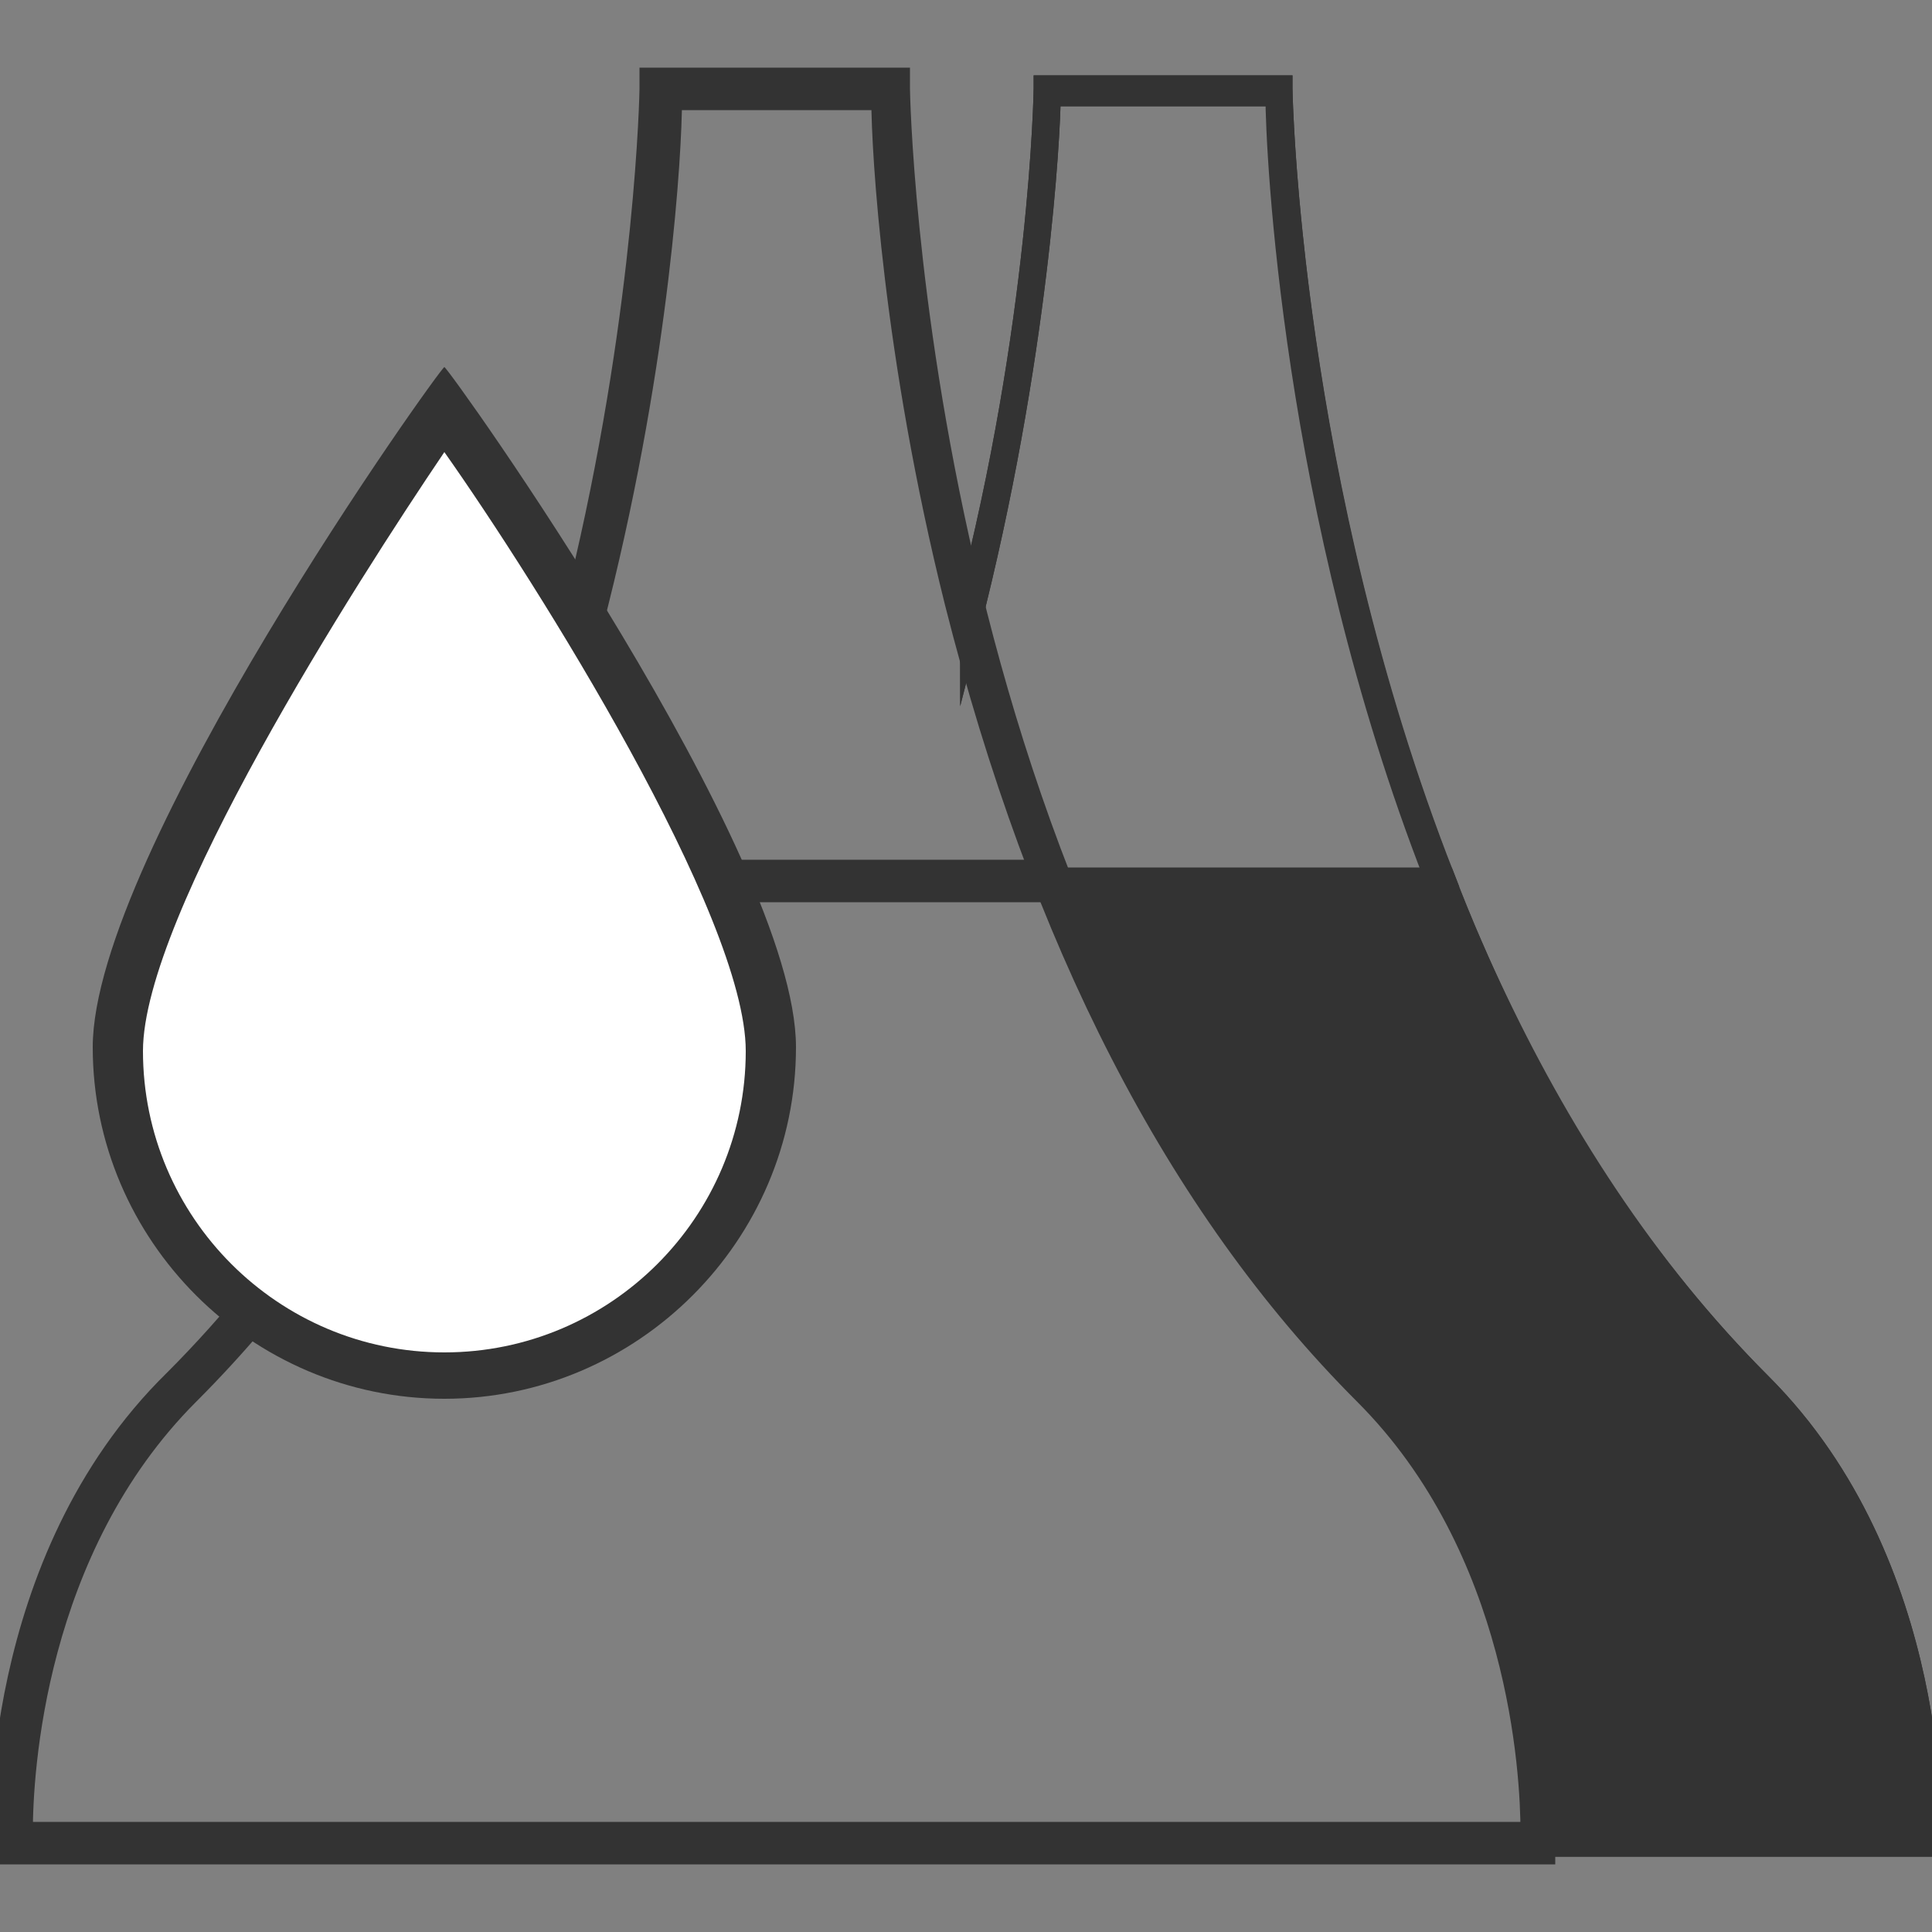
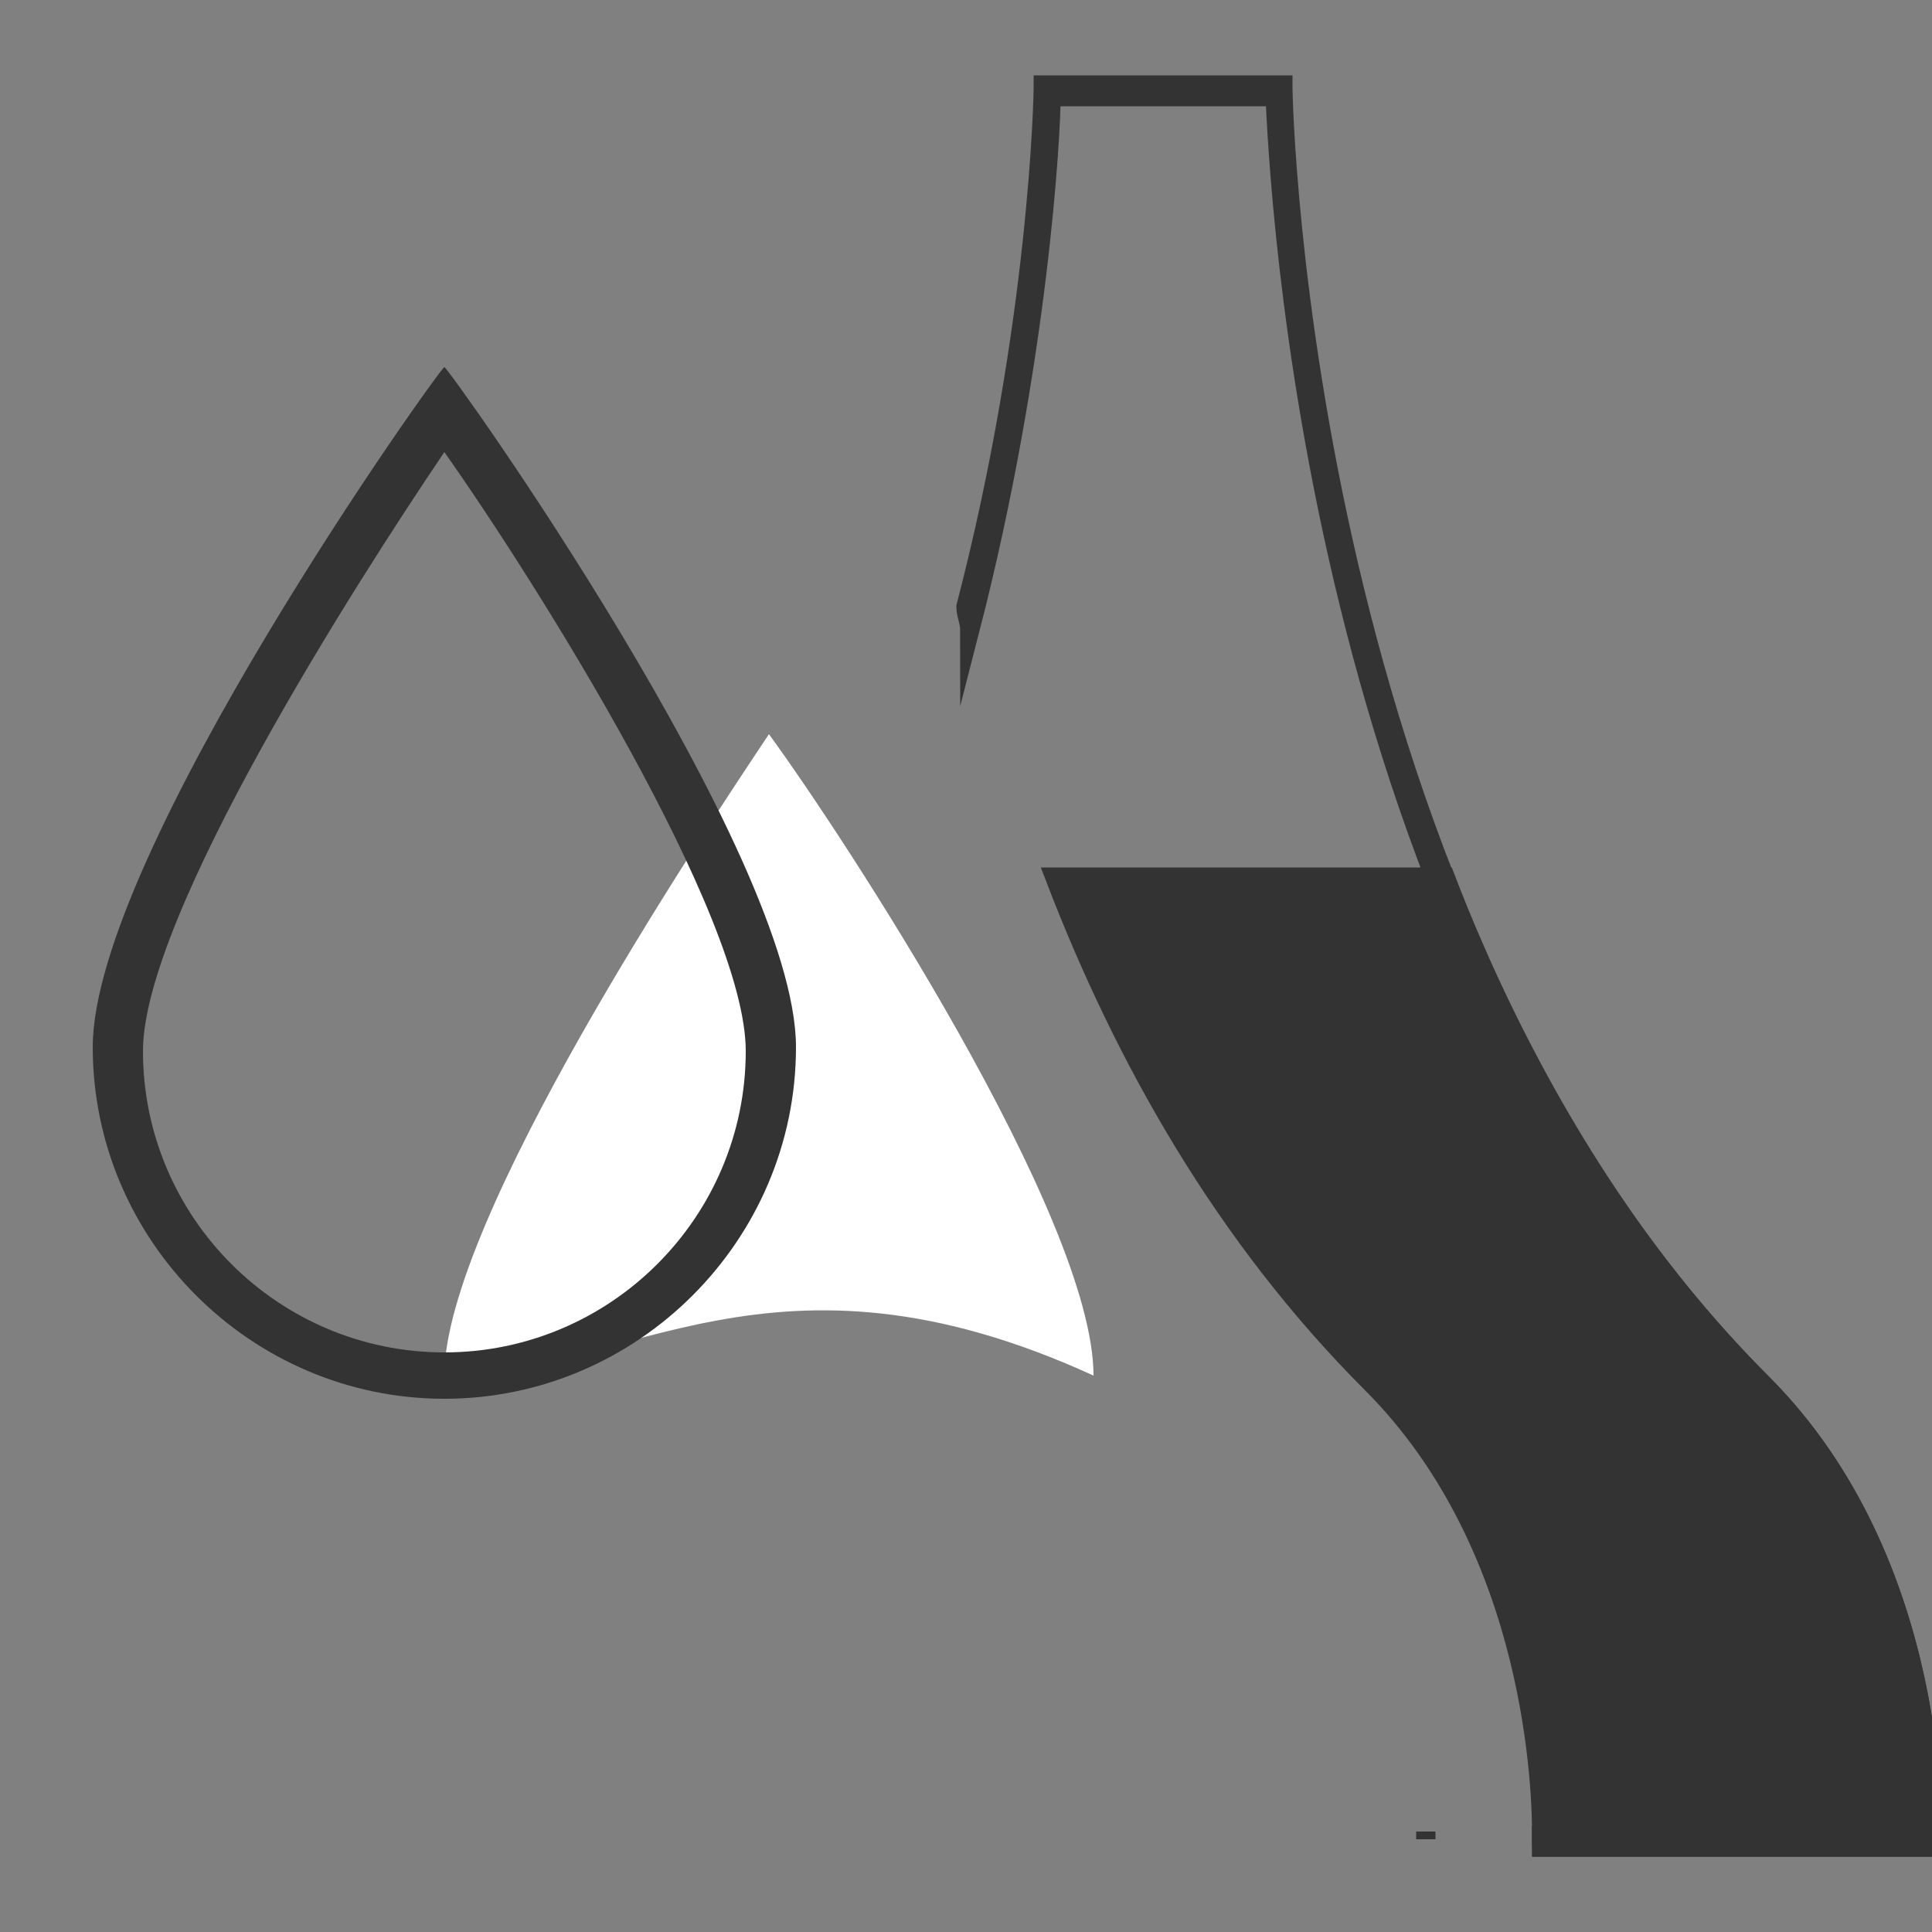
<svg xmlns="http://www.w3.org/2000/svg" version="1.1" id="Layer_1" x="0px" y="0px" viewBox="0 0 50 50" style="enable-background:new 0 0 50 50;" xml:space="preserve">
  <rect x="0" y="0" width="50" height="50" fill="#808080" stroke="none" />
  <style type="text/css">
	.st0{fill:#333333;stroke:#333333;stroke-width:0.5;stroke-miterlimit:10;}
	.st1{fill:#FFFFFF;}
	.st2{fill:#333333;}
</style>
  <g>
    <g>
      <path class="st0" d="M45.6,35.8c-12-12-12.4-33.3-12.4-33.5l0-0.1h-2.7h-0.7H27l0,0.1c0,0.1-0.1,6.1-2,13.4c0,0.2,0.1,0.4,0.1,0.6    c1.8-7,2.1-12.9,2.1-13.8h2.5h0.7H33c0.1,1.9,0.9,22,12.4,33.5c4.2,4.2,4.3,10.5,4.3,11.5h-9.8c0,0.1,0,0.1,0,0.2l0,0.1H50l0-0.1    C50,47.6,50.3,40.5,45.6,35.8z" />
-       <path class="st0" d="M35.6,35.7C23.7,23.8,23.3,2.5,23.3,2.3l0-0.3h-6.5l0,0.3c0,0.2-0.4,21.5-12.3,33.4C-0.3,40.4,0,47.6,0,47.7    L0,48h40l0-0.3C40,47.6,40.3,40.4,35.6,35.7z M24.9,15.4C23.2,8.8,23,3.5,23,2.5C23,3.4,23.2,8.8,24.9,15.4z M34.4,34.8    c-0.1-0.1-0.1-0.1-0.2-0.2C34.3,34.7,34.3,34.8,34.4,34.8z M33.6,33.9c-0.1-0.1-0.2-0.2-0.3-0.3C33.4,33.7,33.5,33.8,33.6,33.9z     M32.8,33c-0.2-0.2-0.3-0.4-0.5-0.6C32.5,32.6,32.7,32.8,32.8,33z M32.2,32.1c-2.5-3.4-4.5-7.6-6.1-12.4    C27.4,23.9,29.4,28.2,32.2,32.1z M25.9,19.1c-0.1-0.2-0.1-0.4-0.2-0.6C25.7,18.6,25.8,18.8,25.9,19.1z M25.3,17.3    c0-0.1-0.1-0.2-0.1-0.3C25.3,17.1,25.3,17.2,25.3,17.3z M24.9,15.7c0,0,0-0.1,0-0.1c0,0,0-0.1,0-0.1    C24.9,15.5,24.9,15.6,24.9,15.7z M23,2.3c0,0,0,0.1,0,0.1L23,2.3L23,2.3z M17.1,2.3L17.1,2.3l0,0.1C17.1,2.4,17.1,2.3,17.1,2.3z     M17,2.5c0,1-0.2,5.7-1.6,11.8C16.8,8.2,17,3.4,17,2.5z M15.5,14.2c0,0.2-0.1,0.4-0.1,0.5C15.4,14.6,15.4,14.4,15.5,14.2z     M15.3,14.8c0,0.2-0.1,0.3-0.1,0.5C15.2,15.2,15.3,15,15.3,14.8z M15.2,15.5c0,0,0,0.1,0,0.1c0,0,0,0.1,0,0.1    C15.1,15.6,15.1,15.5,15.2,15.5z M14.8,17c0,0.1,0,0.2-0.1,0.2C14.7,17.2,14.7,17.1,14.8,17z M14.4,18.4c-0.1,0.2-0.1,0.4-0.2,0.6    C14.2,18.8,14.3,18.6,14.4,18.4z M14,19.7c-1.5,4.8-3.6,8.9-6.1,12.4C10.7,28.2,12.6,23.9,14,19.7z M7.7,32.4    c-0.2,0.2-0.3,0.4-0.5,0.6C7.3,32.8,7.5,32.6,7.7,32.4z M6.7,33.6c-0.1,0.1-0.2,0.2-0.3,0.3C6.6,33.8,6.7,33.7,6.7,33.6z     M5.8,34.6c-0.1,0.1-0.1,0.1-0.2,0.2C5.7,34.8,5.8,34.7,5.8,34.6z M4.9,36.1c4.9-4.9,8.4-11.7,10.6-20.5c1.6-6.4,1.9-11.7,1.9-13    h5.4c0,1.3,0.3,6.6,1.9,13c2.2,8.7,5.7,15.6,10.6,20.5c4,4,4.3,9.8,4.3,11.3H0.6C0.6,45.9,0.9,40.1,4.9,36.1z" />
      <path class="st0" d="M36.9,47.4c0,0.1,0,0.2,0,0.2C36.9,47.6,36.9,47.5,36.9,47.4L36.9,47.4z" />
-       <path class="st0" d="M33.2,2.3l0-0.1h-2.7h-0.7H27l0,0.1c0,0.1-0.1,6.1-2,13.4c0,0.2,0.1,0.4,0.1,0.6c1.8-7,2.1-12.9,2.1-13.8h2.5    h0.7H33c0,1.3,0.4,10.7,4.1,20.2h0.3C33.4,12.5,33.2,2.5,33.2,2.3z" />
      <path class="st0" d="M45.4,36c-3.8-3.8-6.5-8.6-8.3-13.3h-9.8c1.8,4.7,4.4,9.3,8.2,13.1c4.3,4.3,4.4,10.7,4.4,11.7h9.8    C49.7,46.5,49.6,40.2,45.4,36z" />
      <path class="st0" d="M50,47.7c0-0.1,0.3-7.2-4.4-11.9c-3.8-3.8-6.4-8.4-8.2-13.1h-0.3c1.8,4.7,4.5,9.5,8.3,13.3    c4.2,4.2,4.3,10.5,4.3,11.5h-9.8c0,0.1,0,0.1,0,0.2l0,0.1H50L50,47.7z" />
-       <path class="st0" d="M25.1,16.9c0.1-0.2,0.1-0.4,0.1-0.6c-0.1-0.2-0.1-0.4-0.1-0.6c0,0.2-0.1,0.4-0.1,0.6    C25,16.5,25,16.7,25.1,16.9z" />
-       <rect x="12.7" y="22.5" class="st0" width="14.6" height="0.6" />
    </g>
    <g>
-       <path class="st1" d="M11.5,35.6c-4.7,0-8.4-3.8-8.4-8.4c0-4,6.6-13.9,8.4-16.6c1.9,2.6,8.4,12.5,8.4,16.6    C20,31.8,16.2,35.6,11.5,35.6z" />
+       <path class="st1" d="M11.5,35.6c0-4,6.6-13.9,8.4-16.6c1.9,2.6,8.4,12.5,8.4,16.6    C20,31.8,16.2,35.6,11.5,35.6z" />
      <path class="st2" d="M11.5,11.7c2.4,3.4,7.8,12,7.8,15.5c0,4.3-3.5,7.8-7.8,7.8s-7.8-3.5-7.8-7.8C3.7,23.7,9.2,15.1,11.5,11.7     M11.5,9.5c-0.1,0-9.1,12.6-9.1,17.6s4.1,9.1,9.1,9.1s9.1-4.1,9.1-9.1S11.6,9.5,11.5,9.5L11.5,9.5z" />
    </g>
  </g>
</svg>